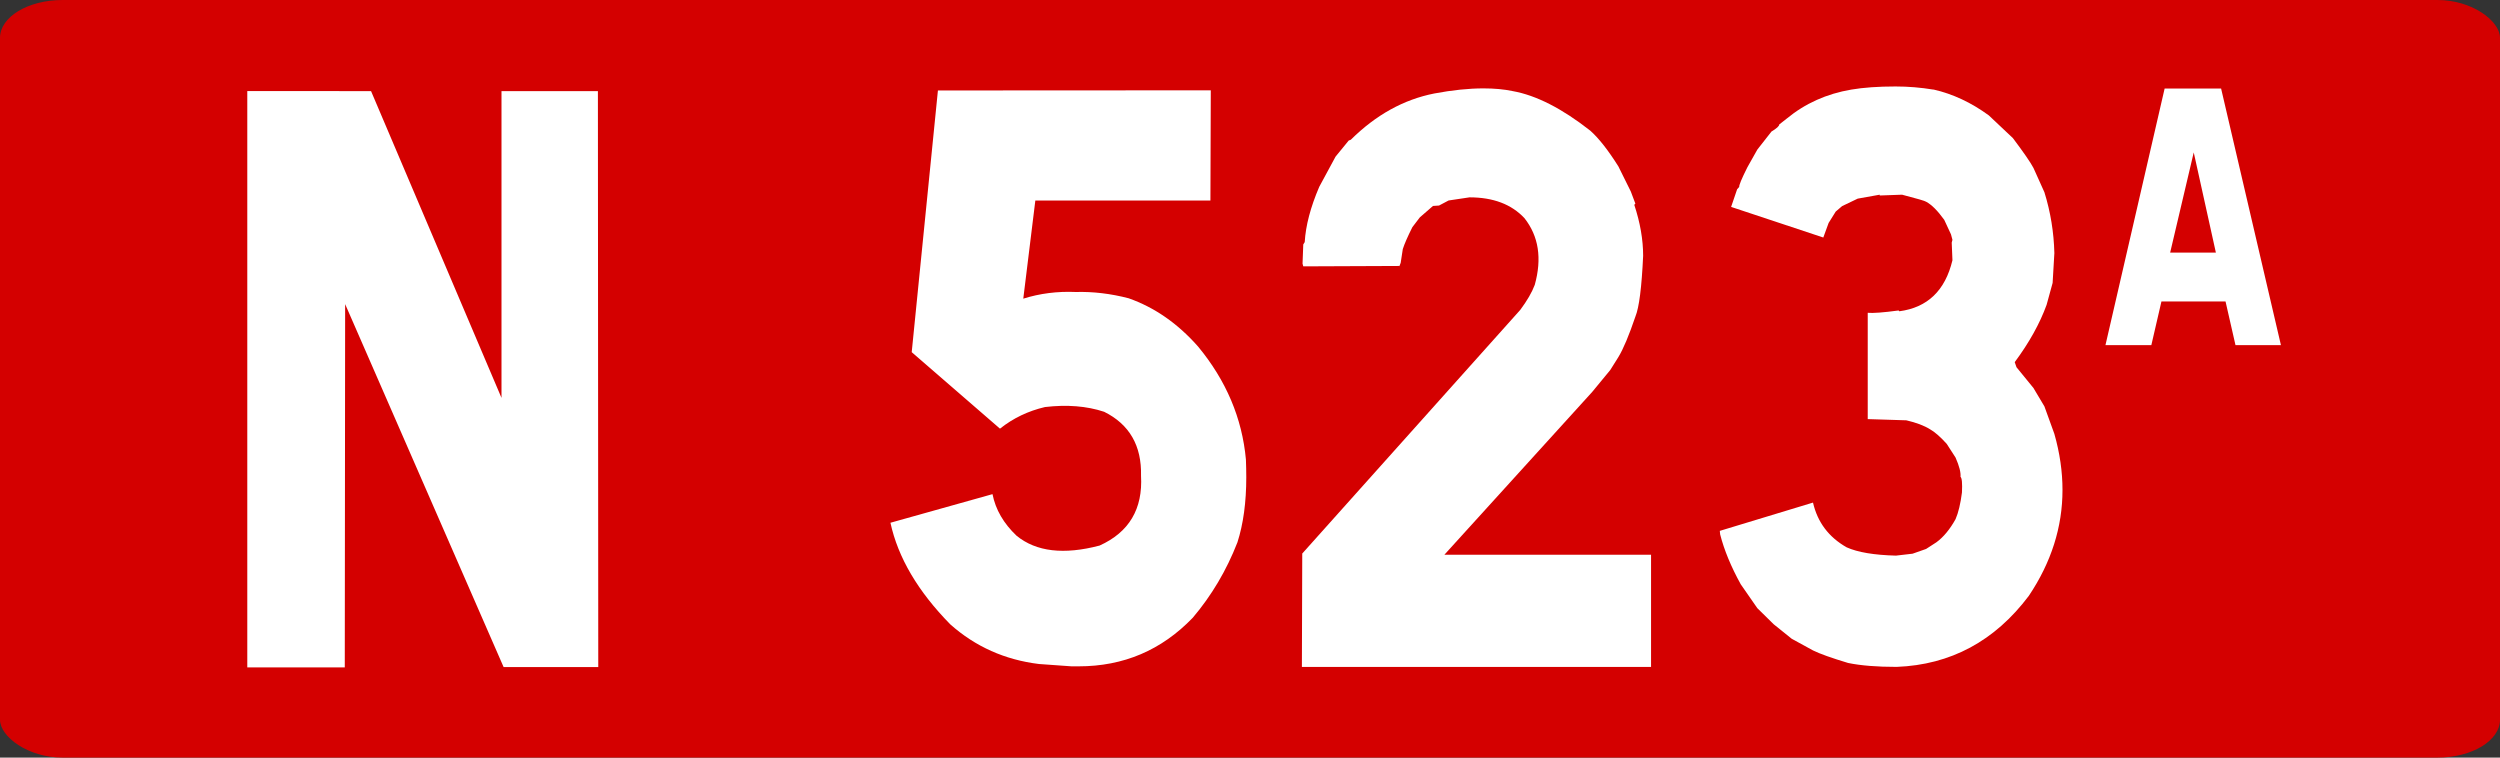
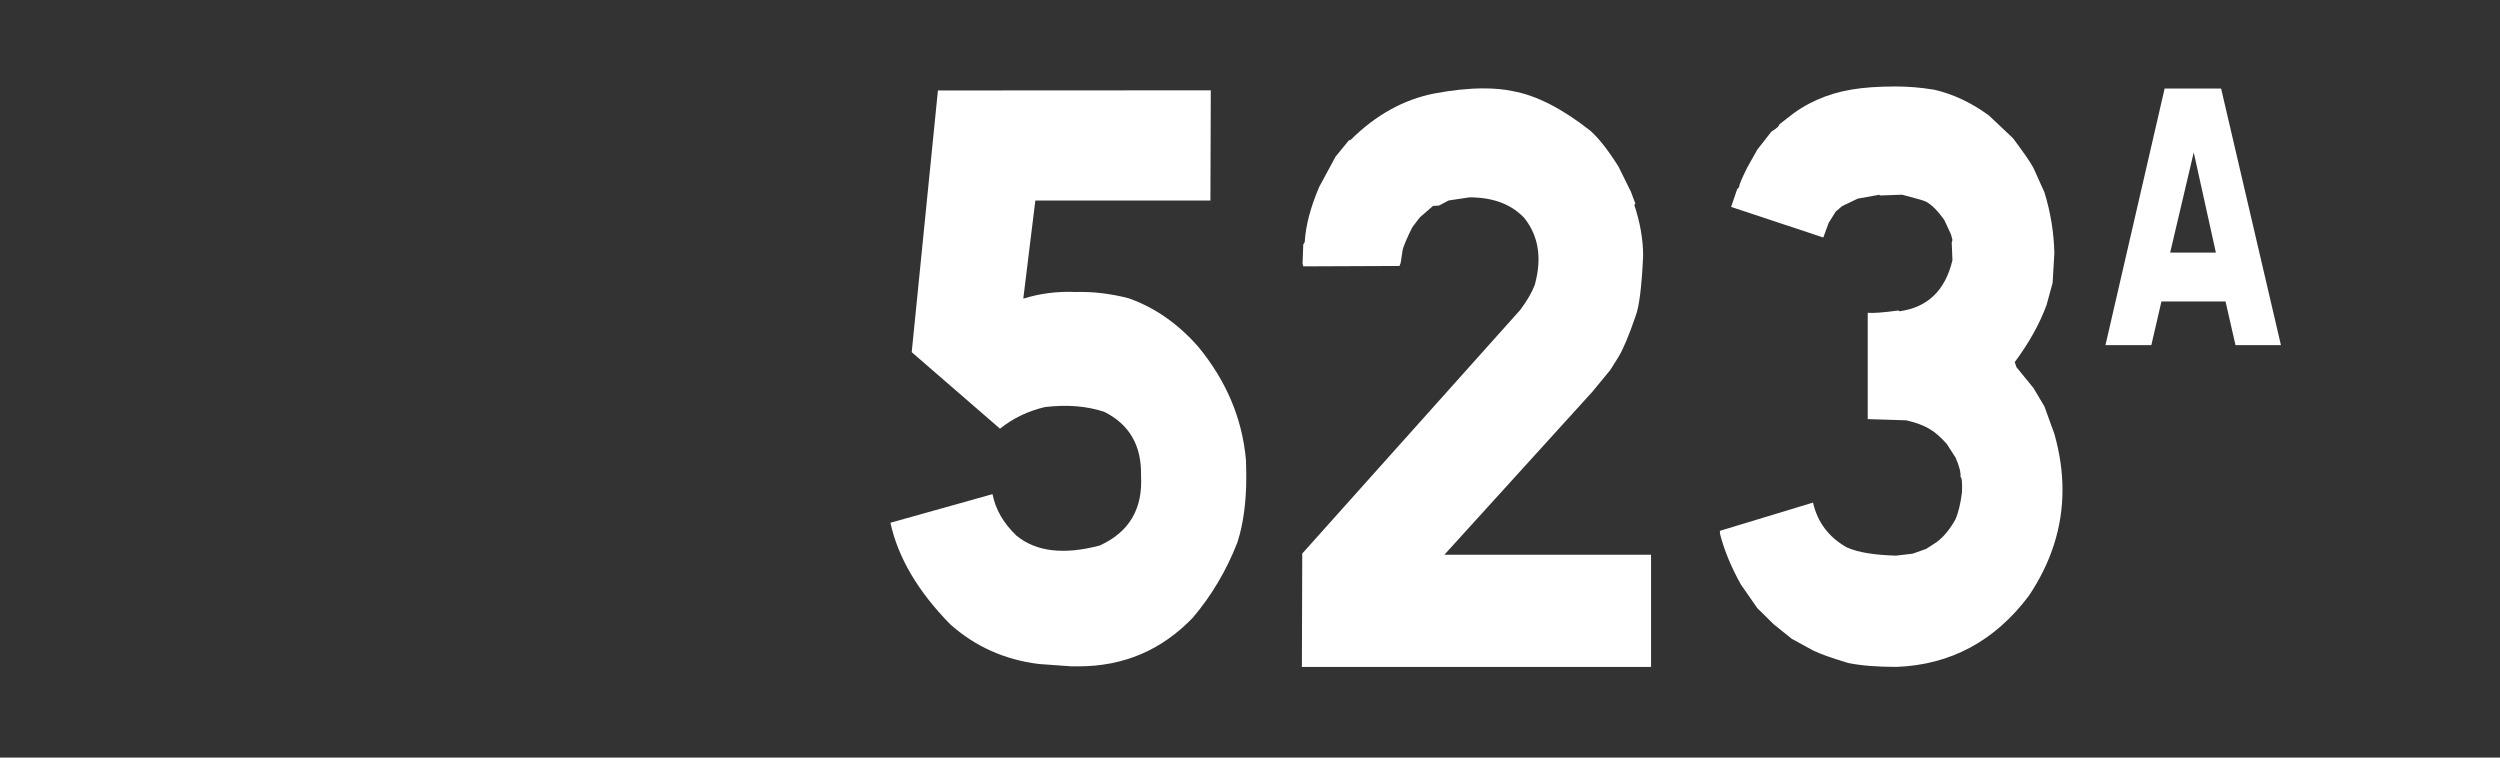
<svg xmlns="http://www.w3.org/2000/svg" xmlns:ns1="http://www.inkscape.org/namespaces/inkscape" xmlns:ns2="http://sodipodi.sourceforge.net/DTD/sodipodi-0.dtd" width="330" height="100" id="svg3193" version="1.1" ns1:version="0.48.5 r10040" ns2:docname="Route_nationale_française_G_3a.svg">
  <rect width="100%" height="100%" fill="#333333" stroke="none" />
  <defs id="defs3195" />
  <ns2:namedview id="base" pagecolor="#ffffff" bordercolor="#666666" borderopacity="1.0" ns1:pageopacity="0.0" ns1:pageshadow="2" ns1:zoom="1.93" ns1:cx="123.5217" ns1:cy="43.870027" ns1:document-units="px" ns1:current-layer="g4986" showgrid="false" ns1:window-width="1366" ns1:window-height="706" ns1:window-x="-8" ns1:window-y="-8" ns1:window-maximized="0" />
  <g ns1:label="Layer 1" ns1:groupmode="layer" id="layer1" transform="translate(0,-952.362)">
    <g transform="translate(-4549.956,-2325.108)" id="g4986">
-       <rect ry="5" rx="8.25" y="3277.471" x="4549.956" height="100" width="330" id="rect2985-8-1-2-1-4-17409-1" style="fill:#d40000;fill-opacity:1;stroke:none" />
      <g transform="matrix(9.582,0,0,10.606,4375.157,3139.349)" style="font-size:10px;font-style:normal;font-variant:normal;font-weight:normal;font-stretch:normal;text-align:start;line-height:125%;letter-spacing:0px;word-spacing:0px;writing-mode:lr-tb;text-anchor:start;fill:#ffffff;fill-opacity:1;stroke:none;font-family:Caracteres L1;-inkscape-font-specification:Caracteres L1" id="flowRoot3094">
-         <path d="m 23.354,14.157 1.797,3.818 0,-3.818 1.328,0 0.005,7.168 -1.304,0 -2.183,-4.517 -0.005,4.521 -1.343,0 0,-7.173 z" style="fill:#ffffff" id="path3211" />
        <path d="m 34.922,14.147 -0.005,1.372 -2.412,0 -0.166,1.221 c 0.228,-0.065 0.469,-0.093 0.723,-0.083 0.238,-0.006 0.48,0.02 0.728,0.078 0.358,0.114 0.677,0.314 0.957,0.601 0.387,0.423 0.607,0.892 0.659,1.406 0.003,0.075 0.005,0.148 0.005,0.22 -5e-6,0.313 -0.041,0.583 -0.122,0.811 -0.15,0.348 -0.355,0.661 -0.615,0.938 -0.43,0.404 -0.954,0.605 -1.572,0.605 l -0.098,0 -0.449,-0.029 c -0.469,-0.052 -0.876,-0.216 -1.221,-0.493 -0.446,-0.41 -0.721,-0.832 -0.825,-1.265 l 1.406,-0.356 c 0.042,0.192 0.153,0.365 0.332,0.518 0.27,0.199 0.651,0.239 1.143,0.122 0.407,-0.166 0.597,-0.456 0.571,-0.869 0.01,-0.374 -0.16,-0.64 -0.508,-0.796 -0.241,-0.072 -0.513,-0.091 -0.815,-0.059 -0.231,0.049 -0.438,0.138 -0.62,0.269 l -1.216,-0.952 0.361,-3.257 z" style="fill:#ffffff" id="path3213" />
        <path d="m 39.082,14.157 c 0.322,0.052 0.679,0.216 1.069,0.493 0.117,0.094 0.246,0.243 0.386,0.444 l 0.171,0.312 0.063,0.151 -0.015,0.015 c 0.081,0.221 0.122,0.433 0.122,0.635 -0.02,0.391 -0.055,0.643 -0.107,0.757 -0.088,0.234 -0.166,0.402 -0.234,0.503 l -0.112,0.161 -0.249,0.273 -2.036,2.026 2.847,0 0,1.396 -4.81,0 0.005,-1.411 3.003,-3.032 c 0.094,-0.114 0.161,-0.218 0.2,-0.312 0.101,-0.329 0.054,-0.605 -0.142,-0.83 -0.179,-0.173 -0.431,-0.259 -0.757,-0.259 l -0.288,0.039 -0.132,0.063 -0.083,0.005 -0.181,0.142 -0.103,0.122 c -0.065,0.117 -0.109,0.208 -0.132,0.273 l -0.029,0.171 c -0.013,0.036 -0.021,0.049 -0.024,0.039 l -1.318,0.005 -0.01,-0.034 0.01,-0.239 0.02,-0.029 c 0.013,-0.205 0.08,-0.435 0.2,-0.688 l 0.225,-0.376 0.181,-0.2 0.029,-0.01 c 0.345,-0.309 0.729,-0.501 1.152,-0.576 0.247,-0.042 0.472,-0.063 0.674,-0.063 0.15,8e-6 0.285,0.011 0.405,0.034 z" style="fill:#ffffff" id="path3215" />
        <path d="m 44.878,14.137 c 0.267,0.055 0.521,0.163 0.762,0.322 l 0.332,0.283 c 0.146,0.176 0.241,0.299 0.283,0.371 l 0.151,0.303 c 0.085,0.247 0.13,0.5 0.137,0.757 l -0.024,0.371 -0.083,0.273 c -0.094,0.234 -0.241,0.472 -0.439,0.713 l 0.024,0.063 0.234,0.259 0.151,0.229 0.137,0.342 c 0.075,0.238 0.112,0.47 0.112,0.698 -5e-6,0.462 -0.155,0.902 -0.464,1.318 -0.469,0.563 -1.076,0.858 -1.821,0.884 -0.27,0 -0.493,-0.016 -0.669,-0.049 -0.228,-0.062 -0.389,-0.114 -0.483,-0.156 L 42.925,20.973 42.676,20.792 42.451,20.592 42.222,20.294 c -0.133,-0.218 -0.228,-0.425 -0.283,-0.62 l -0.005,-0.044 1.284,-0.352 c 0.062,0.244 0.216,0.43 0.464,0.557 0.153,0.062 0.379,0.096 0.679,0.103 l 0.229,-0.024 0.186,-0.059 0.142,-0.083 c 0.098,-0.065 0.186,-0.161 0.264,-0.288 0.039,-0.081 0.068,-0.192 0.088,-0.332 0.006,-0.114 -4e-6,-0.179 -0.02,-0.195 0.006,-0.052 -0.016,-0.132 -0.068,-0.239 l -0.122,-0.171 c -0.088,-0.088 -0.164,-0.148 -0.229,-0.181 -0.081,-0.046 -0.19,-0.083 -0.327,-0.112 l -0.532,-0.015 0,-1.323 c 0.072,0.006 0.213,-0.003 0.425,-0.029 l 0.01,0.01 c 0.387,-0.046 0.632,-0.257 0.732,-0.635 l -0.01,-0.22 0.01,-0.034 -0.02,-0.068 -0.093,-0.181 c -0.091,-0.114 -0.174,-0.189 -0.249,-0.225 -0.013,-0.01 -0.124,-0.039 -0.332,-0.088 l -0.308,0.01 0,-0.01 -0.303,0.049 -0.215,0.093 -0.088,0.068 -0.098,0.142 -0.073,0.181 -1.27,-0.381 0.083,-0.22 0.029,-0.029 c -0.006,-0.016 0.031,-0.098 0.112,-0.244 l 0.137,-0.22 0.195,-0.225 c 0.072,-0.039 0.107,-0.068 0.107,-0.088 l 0.103,-0.073 c 0.254,-0.189 0.55,-0.309 0.889,-0.361 0.169,-0.026 0.373,-0.039 0.61,-0.039 0.173,7e-6 0.347,0.013 0.522,0.039 z" style="fill:#ffffff" id="path3217" />
        <path d="m 48.84,14.125 0.824,3.193 -0.626,0 -0.137,-0.543 -0.883,0 -0.139,0.543 -0.632,0 0.815,-3.193 z m -0.702,2.042 0.63,0 -0.305,-1.247 z" style="font-size:4.464px;baseline-shift:super;fill:#ffffff" id="path3219" />
      </g>
    </g>
  </g>
</svg>